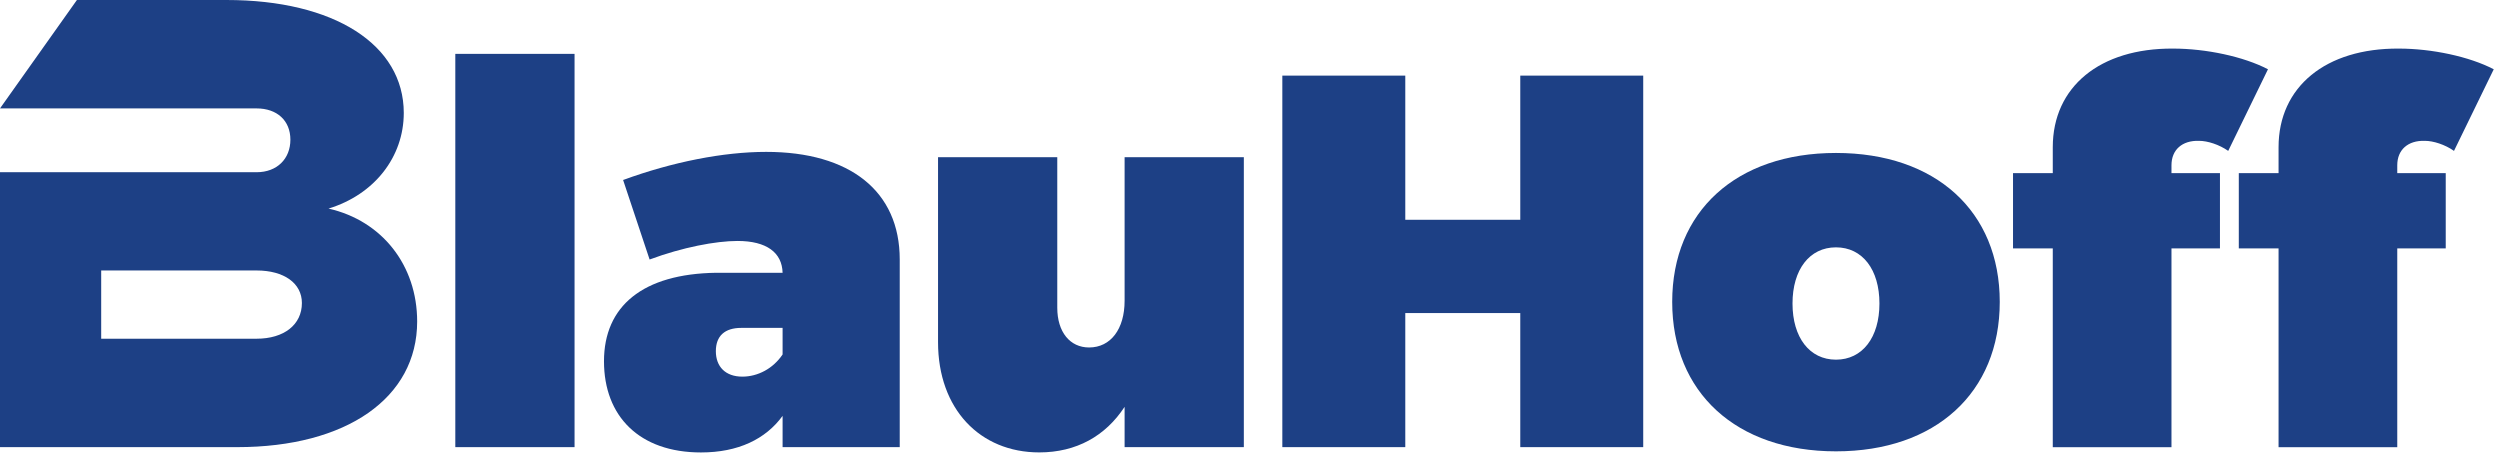
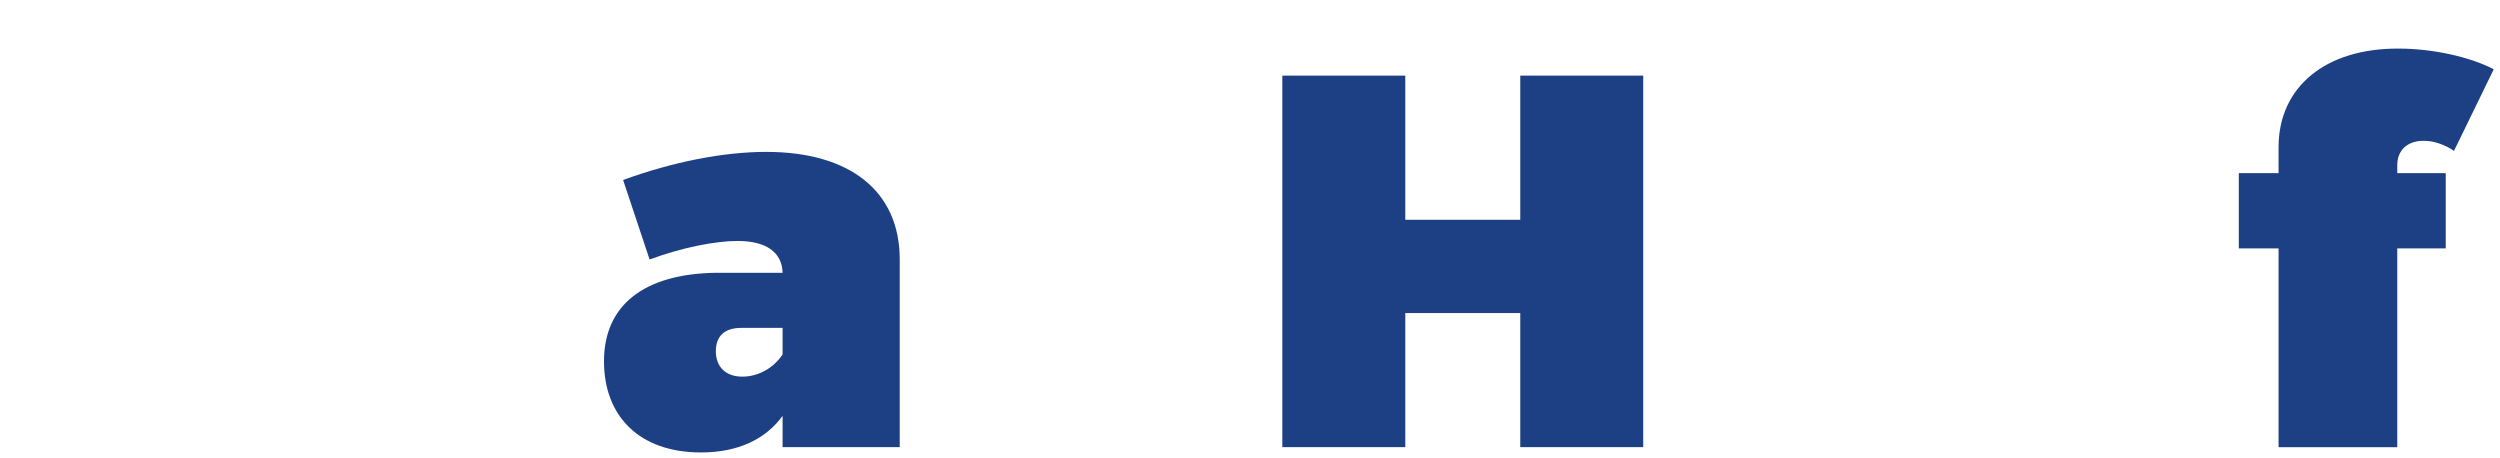
<svg xmlns="http://www.w3.org/2000/svg" width="344" height="63" viewBox="0 0 344 63" fill="none">
-   <path d="M62.651 61.526V7.412H79.058V61.526H62.651Z" fill="#1D4085" />
  <path d="M123.803 35.708V61.526H107.685V57.222C105.35 60.431 101.562 62.257 96.454 62.257C87.996 62.257 83.109 57.296 83.109 49.711C83.109 42.125 88.432 37.675 98.569 37.533H107.685C107.612 34.761 105.497 33.156 101.489 33.156C98.501 33.156 93.903 34.029 89.385 35.708L85.739 24.766C92.52 22.288 99.521 20.899 105.429 20.899C116.949 20.899 123.803 26.297 123.803 35.702V35.708ZM107.685 48.764V45.118H101.999C99.737 45.118 98.501 46.212 98.501 48.327C98.501 50.442 99.816 51.825 102.146 51.825C104.261 51.825 106.376 50.731 107.691 48.764H107.685Z" fill="#1D4085" />
-   <path d="M171.152 61.526H154.745V55.981C152.12 59.995 148.106 62.251 143.004 62.251C134.834 62.251 129.074 56.27 129.074 47.081V21.631H145.481V42.341C145.481 45.697 147.233 47.812 149.858 47.812C152.846 47.812 154.745 45.26 154.745 41.394V21.631H171.152V61.52V61.526Z" fill="#1D4085" />
  <path d="M209.19 61.526V43.077H193.367V61.526H176.449V10.405H193.367V30.242H209.19V10.405H226.107V61.526H209.19Z" fill="#1D4085" />
-   <path d="M275.166 41.541C275.166 54.014 266.344 62.104 252.63 62.104C238.916 62.104 230.095 54.008 230.095 41.541C230.095 29.074 238.922 21.047 252.63 21.047C266.339 21.047 275.166 29.069 275.166 41.541ZM246.649 41.762C246.649 46.428 248.985 49.49 252.63 49.49C256.276 49.49 258.611 46.428 258.611 41.762C258.611 37.096 256.276 34.035 252.63 34.035C248.985 34.035 246.649 37.096 246.649 41.762Z" fill="#1D4085" />
-   <path d="M298.795 22.73V23.824H305.466V34.182H298.795V61.531H282.462V34.182H276.991V23.824H282.462V20.253C282.462 11.941 288.953 6.618 299.016 6.686C303.54 6.686 308.716 7.78 312.073 9.532L306.602 20.763C305.36 19.89 303.756 19.379 302.588 19.379C300.252 19.306 298.795 20.621 298.795 22.735V22.73Z" fill="#1D4085" />
  <path d="M329.863 22.73V23.824H336.533V34.182H329.863V61.531H313.53V34.182H308.059V23.824H313.53V20.253C313.53 11.941 320.021 6.618 330.084 6.686C334.608 6.686 339.784 7.78 343.14 9.532L337.67 20.763C336.428 19.89 334.824 19.379 333.656 19.379C331.32 19.306 329.863 20.621 329.863 22.735V22.73Z" fill="#1D4085" />
-   <path d="M35.308 14.918C38.117 14.918 39.958 16.586 39.958 19.221C39.958 21.857 38.117 23.698 35.308 23.698H0V61.526H32.651C47.659 61.526 57.401 54.766 57.401 44.235C57.401 36.512 52.572 30.368 45.203 28.701C51.52 26.77 55.56 21.594 55.56 15.534C55.555 6.144 45.992 0 31.157 0H10.584L0 14.918H35.308ZM35.308 46.607H13.924V37.217H35.308C39.085 37.217 41.541 38.974 41.541 41.694C41.541 44.676 39.085 46.607 35.308 46.607Z" fill="#1D4085" />
</svg>